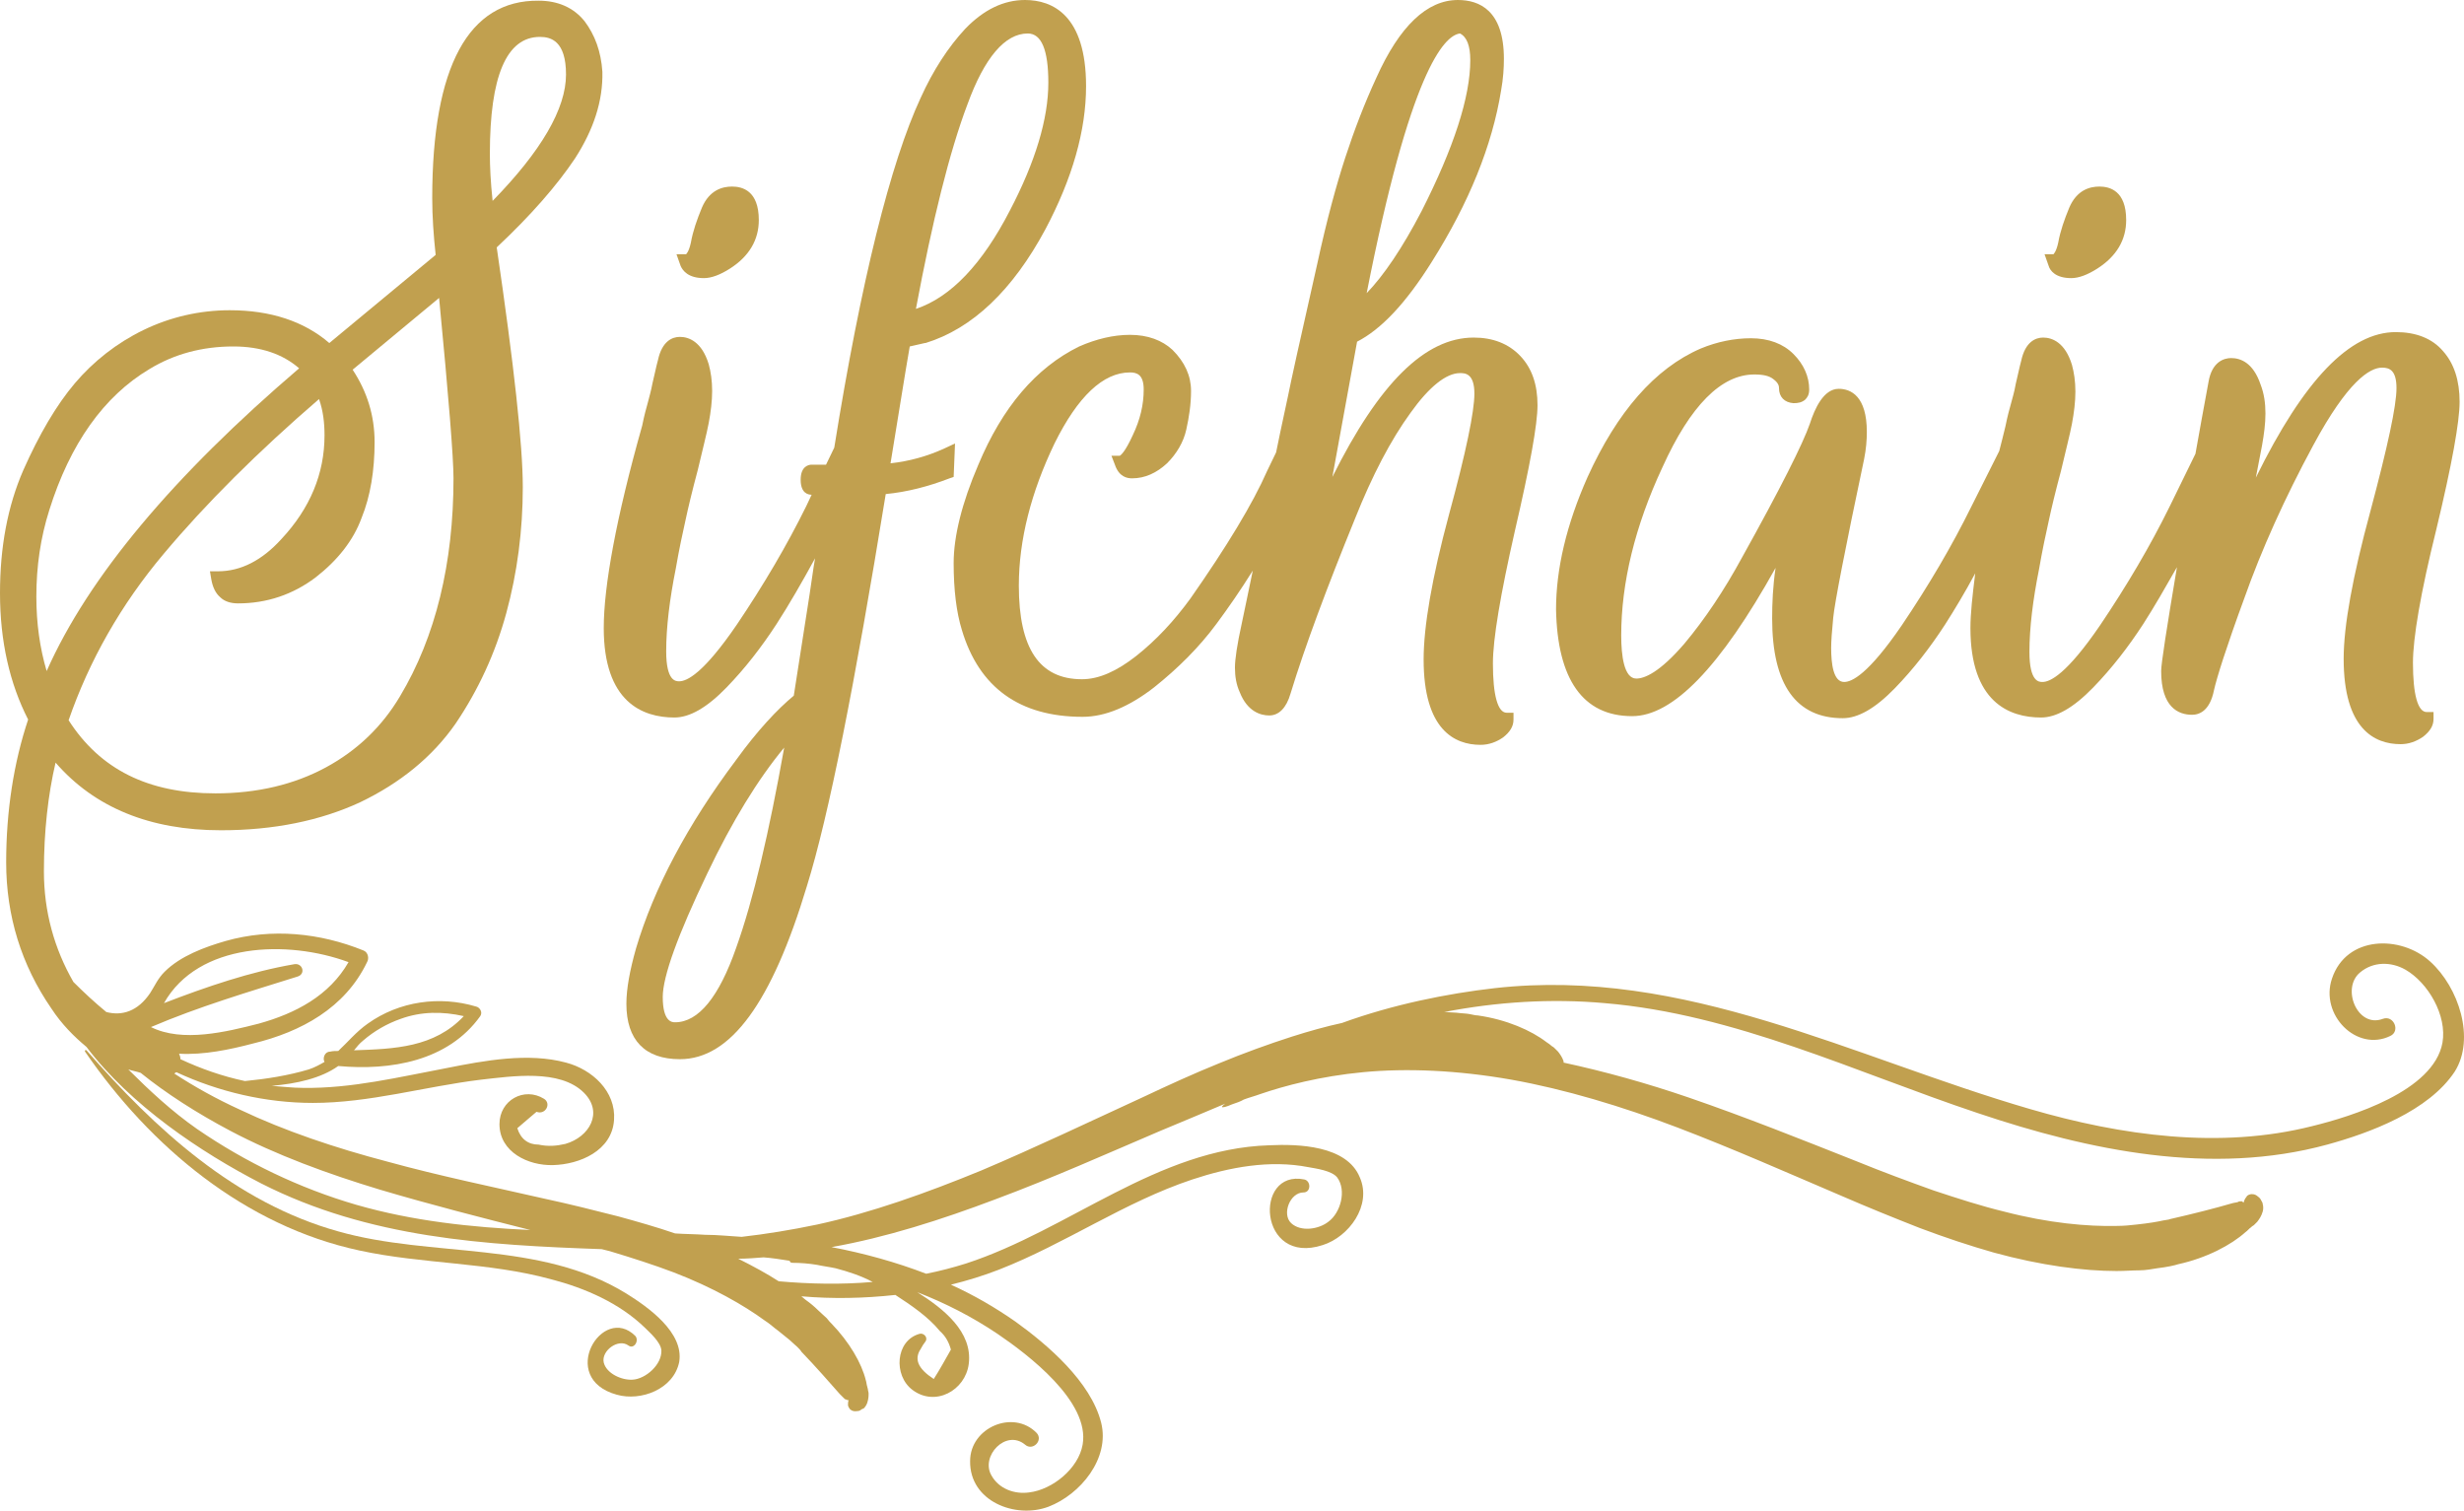
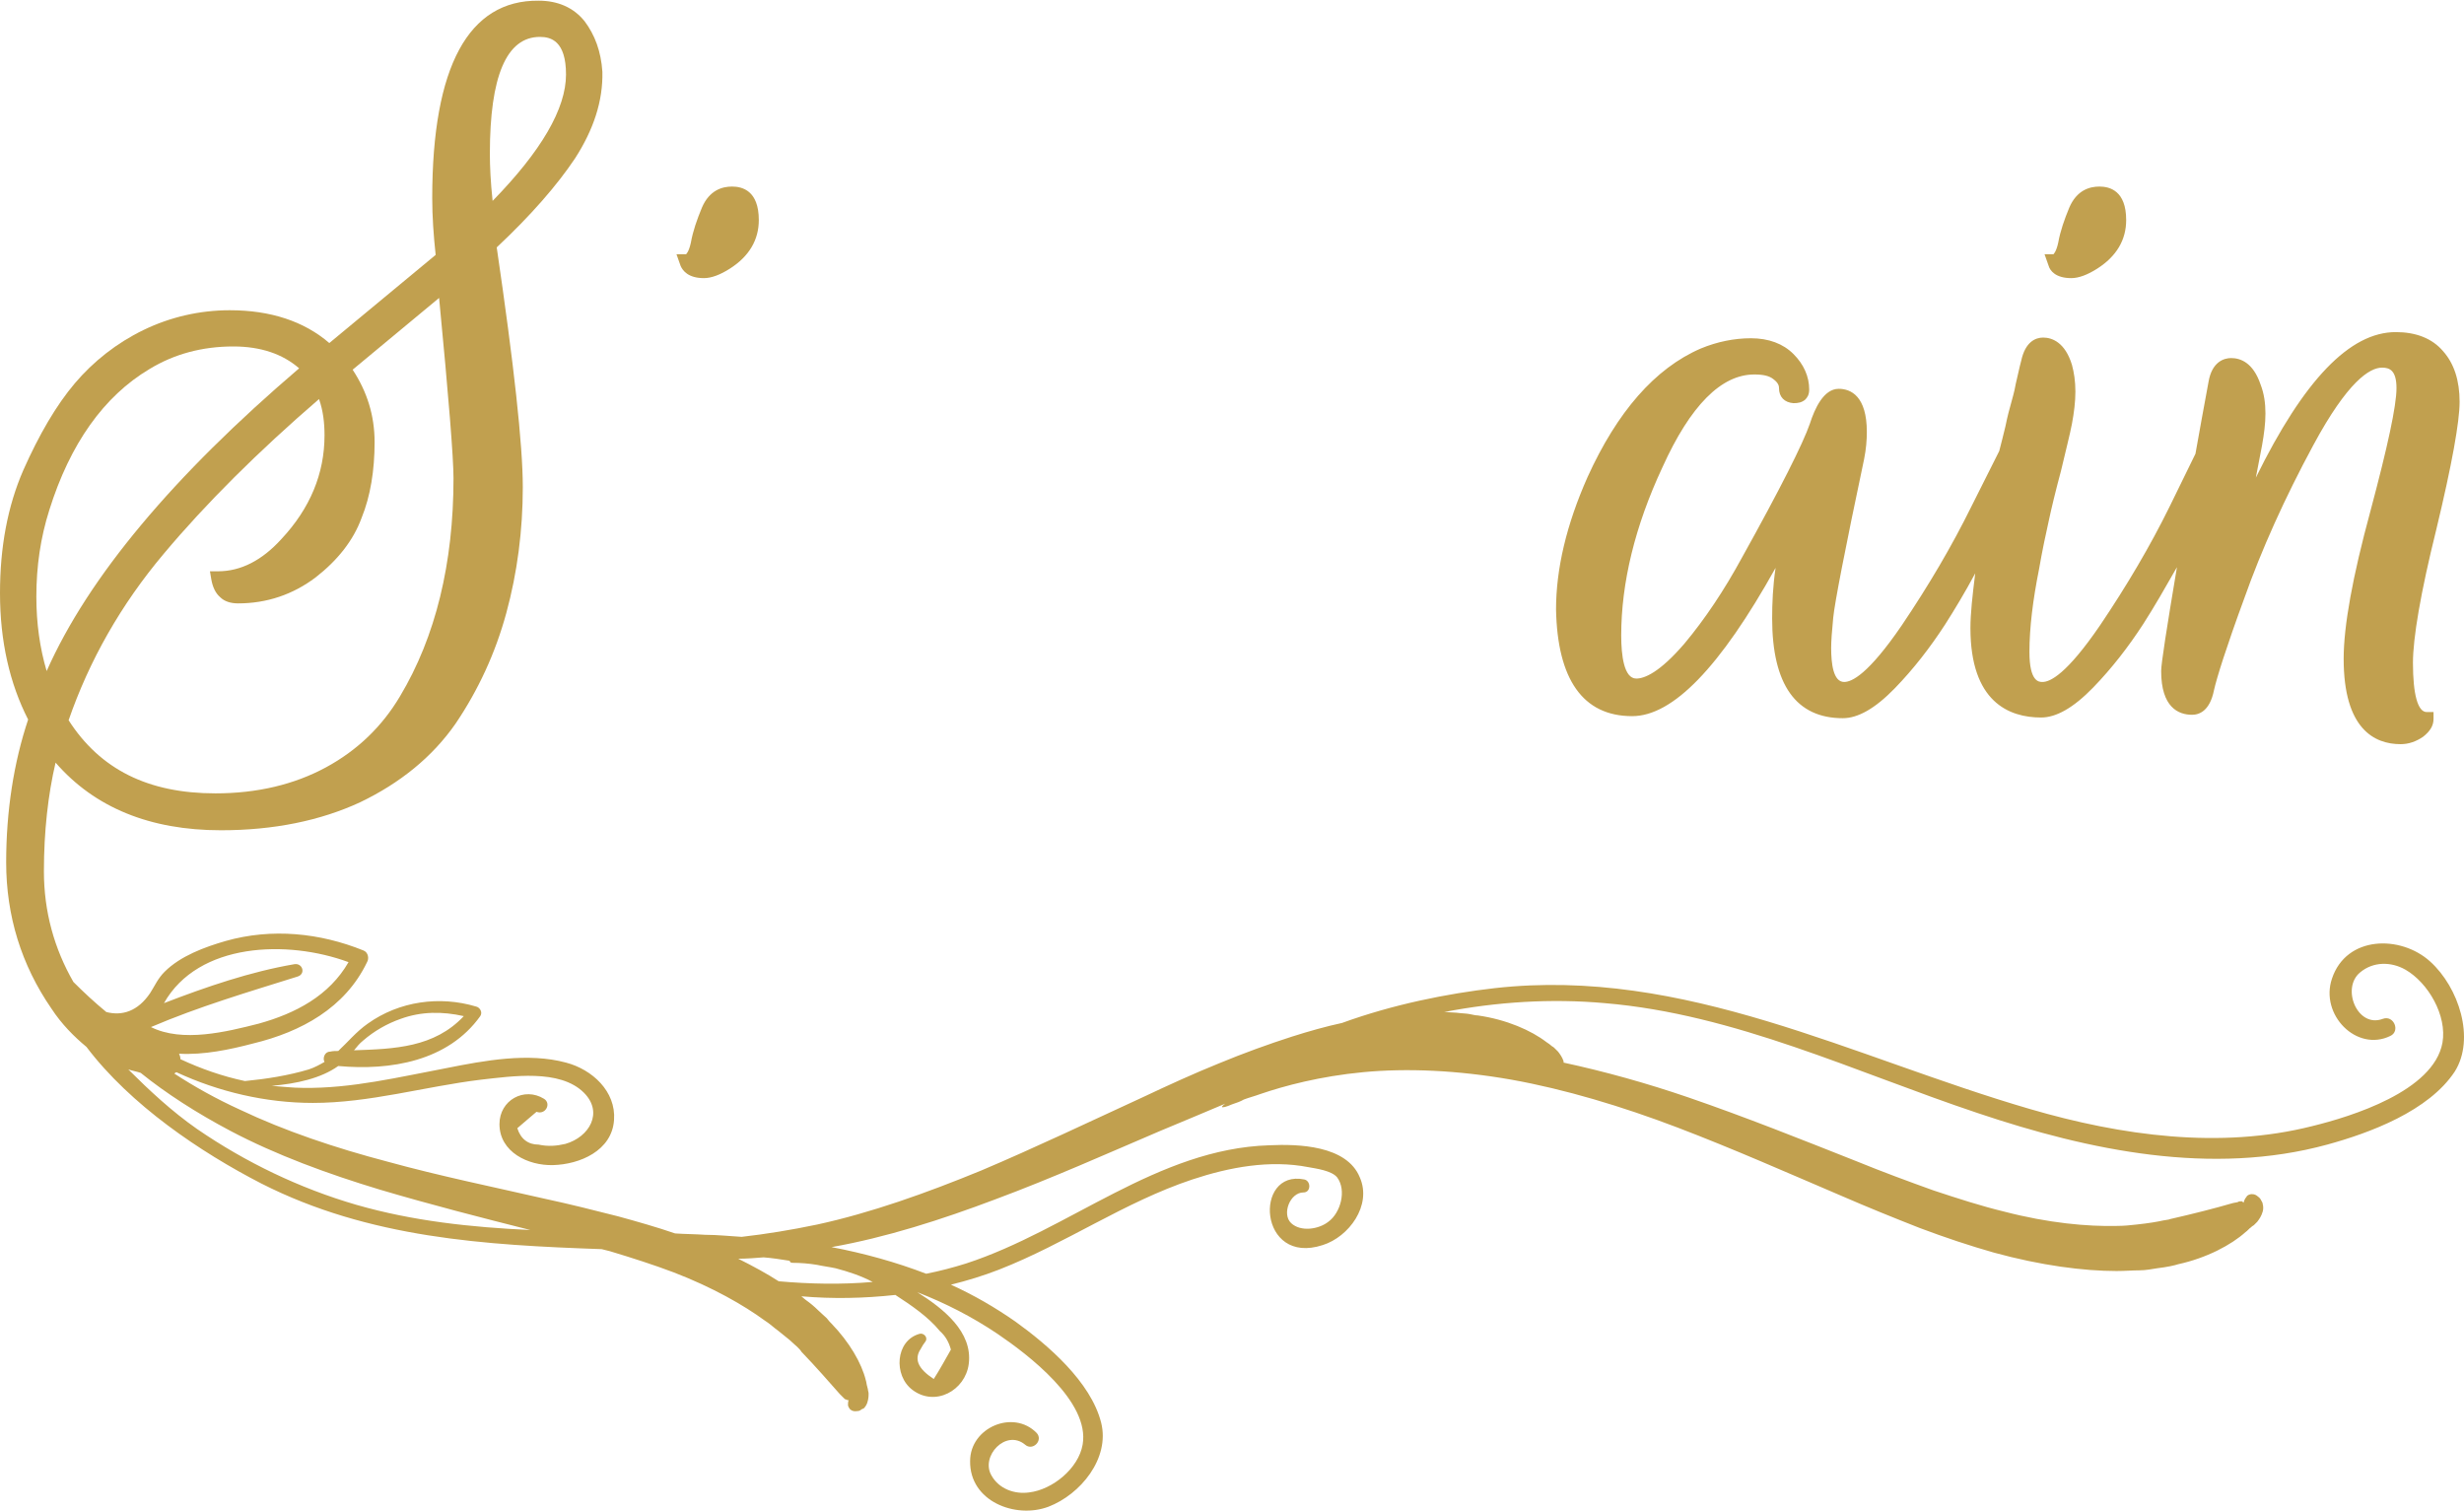
<svg xmlns="http://www.w3.org/2000/svg" width="230" height="141" viewBox="0 0 230 141" fill="none">
  <path d="M65.707 25.96C66.411 25.96 67.244 25.641 68.141 25.067C69.934 23.919 70.83 22.388 70.83 20.538C70.83 17.796 69.293 17.413 68.333 17.413C67.436 17.413 66.219 17.732 65.515 19.39C65.067 20.474 64.682 21.559 64.49 22.643C64.298 23.536 64.042 23.727 64.042 23.727H63.145L63.529 24.812C63.722 25.258 64.234 25.96 65.707 25.96Z" fill="#C1A04F" />
-   <path d="M62.953 66.972C64.362 66.972 65.963 66.079 67.82 64.166C69.549 62.38 71.086 60.403 72.495 58.234C73.648 56.448 74.865 54.343 76.082 52.111C75.889 53.195 75.761 54.279 75.569 55.491L74.096 64.931C72.559 66.207 70.702 68.184 68.717 70.927C64.17 76.986 61.032 82.918 59.367 88.531C58.79 90.572 58.47 92.294 58.47 93.697C58.47 97.078 60.199 98.864 63.465 98.864C68.204 98.864 72.047 93.57 75.313 82.727C77.362 76.157 79.796 63.847 82.678 46.115C84.663 45.924 86.649 45.413 88.634 44.648L89.018 44.52L89.146 41.395L88.186 41.842C86.52 42.607 84.855 43.053 83.126 43.245C83.895 38.589 84.471 34.889 84.919 32.338L86.328 32.019H86.392C90.747 30.68 94.526 27.108 97.6 21.367C100.097 16.647 101.378 12.183 101.378 8.037C101.378 1.403 98.24 0 95.678 0C93.693 0 91.836 0.893 90.107 2.679C88.506 4.401 87.097 6.57 85.944 9.121C83.126 15.18 80.373 26.215 77.875 41.778L77.106 43.372H75.761C75.505 43.372 74.737 43.5 74.737 44.776C74.737 46.051 75.441 46.179 75.761 46.179L75.249 47.263C73.456 50.899 71.278 54.598 68.781 58.298C65.643 62.89 64.106 63.592 63.401 63.592C63.081 63.592 62.185 63.592 62.185 60.785C62.185 58.553 62.505 55.938 63.081 53.067C63.401 51.218 63.722 49.751 63.978 48.603C64.234 47.391 64.618 45.796 65.13 43.883C65.579 41.969 65.963 40.502 66.155 39.482C66.347 38.461 66.475 37.441 66.475 36.484C66.475 35.527 66.347 34.698 66.155 33.996C65.515 31.892 64.298 31.445 63.465 31.445C62.761 31.445 61.8 31.828 61.416 33.614C61.224 34.315 61.096 35.017 60.904 35.782C60.776 36.484 60.584 37.122 60.456 37.632C60.327 38.078 60.135 38.78 59.943 39.737C57.51 48.347 56.357 54.726 56.357 58.617C56.357 65.505 59.943 66.972 62.953 66.972ZM68.717 88.467C67.116 93.059 65.195 95.419 63.017 95.419C62.761 95.419 61.864 95.419 61.864 93.059C61.864 91.146 63.273 87.255 66.027 81.515C68.333 76.667 70.766 72.713 73.2 69.779C71.791 77.688 70.318 84.002 68.717 88.467ZM90.299 9.759C91.9 5.358 93.821 3.125 95.935 3.125C97.216 3.125 97.856 4.656 97.856 7.718C97.856 11.098 96.639 15.117 94.269 19.645C91.708 24.62 88.762 27.746 85.496 28.83C87.033 20.602 88.634 14.16 90.299 9.759Z" fill="#C1A04F" />
-   <path d="M91.324 43.372C89.787 46.944 89.018 50.07 89.018 52.557C89.018 55.045 89.274 57.15 89.787 58.808C91.388 64.166 95.166 66.908 101.058 66.908C103.171 66.908 105.413 65.952 107.718 64.166C109.96 62.38 111.945 60.403 113.546 58.234C114.635 56.767 115.788 55.108 116.94 53.259C116.492 55.364 116.172 57.022 115.916 58.17C115.467 60.211 115.275 61.551 115.275 62.316C115.275 63.145 115.403 63.911 115.724 64.612C116.428 66.398 117.645 66.781 118.477 66.781C119.374 66.781 120.078 66.079 120.463 64.74C121.808 60.339 123.857 54.853 126.483 48.411C128.084 44.393 129.813 41.076 131.67 38.525C133.399 36.101 135 34.825 136.281 34.825C136.729 34.825 137.626 34.825 137.626 36.739C137.626 38.397 136.857 42.161 135.256 48.029C133.655 53.96 132.887 58.489 132.887 61.551C132.887 68.12 135.769 69.523 138.202 69.523C138.971 69.523 139.675 69.268 140.316 68.822C140.956 68.312 141.276 67.801 141.276 67.163V66.526H140.636C139.803 66.526 139.355 64.867 139.355 61.933C139.355 59.637 140.059 55.491 141.404 49.559C142.813 43.5 143.518 39.609 143.518 37.823C143.518 35.91 143.005 34.379 141.917 33.231C140.828 32.083 139.355 31.509 137.562 31.509C133.015 31.509 128.724 35.782 124.369 44.52C125.074 40.63 125.842 36.42 126.675 31.892C128.916 30.743 131.222 28.32 133.655 24.429C137.114 18.944 139.291 13.586 140.123 8.419C140.316 7.335 140.38 6.378 140.38 5.485C140.38 0.957 138.074 0 136.089 0C133.207 0 130.645 2.424 128.468 7.271C127.379 9.631 126.419 12.119 125.586 14.67C124.753 17.221 123.857 20.474 122.96 24.62C122 28.957 121.167 32.529 120.527 35.527C120.142 37.441 119.63 39.673 119.118 42.224L118.285 43.947C116.94 47.008 114.507 51.026 111.113 55.874C109.576 57.979 107.91 59.765 106.053 61.232C104.26 62.635 102.595 63.4 100.994 63.4C97.023 63.4 95.102 60.53 95.102 54.662C95.102 50.389 96.255 45.924 98.432 41.395C100.61 36.994 102.979 34.762 105.477 34.762C106.117 34.762 106.758 34.953 106.758 36.356C106.758 37.76 106.437 39.163 105.733 40.63C105.029 42.161 104.644 42.48 104.516 42.543H103.748L104.068 43.372C104.452 44.52 105.221 44.648 105.669 44.648C106.886 44.648 107.974 44.138 108.935 43.245C109.832 42.352 110.472 41.268 110.728 40.12C110.984 38.971 111.177 37.76 111.177 36.484C111.177 35.081 110.6 33.805 109.447 32.657C108.487 31.764 107.142 31.254 105.477 31.254C103.94 31.254 102.339 31.636 100.738 32.338C96.703 34.315 93.565 38.015 91.324 43.372ZM136.281 3.125C136.921 3.444 137.242 4.273 137.242 5.613C137.242 9.057 135.705 13.777 132.695 19.709C130.901 23.153 129.172 25.704 127.571 27.363C131.606 6.825 134.744 3.317 136.281 3.125Z" fill="#C1A04F" />
  <path d="M152.355 66.845C156.134 66.845 160.553 62.316 165.74 53.004C165.484 54.726 165.42 56.32 165.42 57.724C165.42 63.911 167.661 67.036 172.016 67.036C173.425 67.036 175.026 66.143 176.883 64.23C178.613 62.444 180.15 60.466 181.559 58.298C182.455 56.894 183.416 55.3 184.376 53.514C184.12 55.555 183.928 57.277 183.928 58.617C183.928 65.505 187.514 66.972 190.524 66.972C191.933 66.972 193.534 66.079 195.392 64.166C197.121 62.38 198.658 60.403 200.067 58.234C201.091 56.639 202.116 54.853 203.205 52.94C202.244 58.68 201.732 61.933 201.732 62.635C201.732 66.015 203.333 66.717 204.614 66.717C205.318 66.717 206.279 66.334 206.663 64.421C206.919 63.273 207.816 60.403 209.481 55.874C211.082 51.345 213.259 46.498 215.949 41.523C219.151 35.591 221.2 34.315 222.353 34.315C223.058 34.315 223.698 34.57 223.698 36.229C223.698 37.887 222.865 41.714 221.264 47.71C219.599 53.833 218.767 58.425 218.767 61.487C218.767 68.056 221.649 69.46 224.082 69.46C224.851 69.46 225.555 69.204 226.196 68.758C226.836 68.248 227.156 67.737 227.156 67.1V66.462H226.516C225.683 66.462 225.235 64.803 225.235 61.87C225.235 59.573 225.939 55.364 227.412 49.432C228.885 43.309 229.59 39.354 229.59 37.504C229.59 35.527 229.078 33.933 228.053 32.785C227.028 31.573 225.491 30.998 223.634 30.998C219.343 30.998 215.052 35.463 210.569 44.584L211.146 41.587C211.338 40.502 211.466 39.545 211.466 38.589C211.466 37.632 211.338 36.739 211.018 35.91C210.313 33.805 209.096 33.422 208.264 33.422C207.624 33.422 206.471 33.741 206.151 35.655C205.702 38.015 205.318 40.247 204.934 42.352L202.5 47.327C200.707 50.963 198.53 54.662 196.032 58.361C192.894 62.954 191.357 63.655 190.652 63.655C190.332 63.655 189.436 63.655 189.436 60.849C189.436 58.617 189.756 56.002 190.332 53.131C190.652 51.282 190.973 49.815 191.229 48.666C191.485 47.455 191.869 45.86 192.382 43.947C192.83 42.033 193.214 40.566 193.406 39.545C193.598 38.525 193.726 37.504 193.726 36.548C193.726 35.591 193.598 34.762 193.406 34.06C192.766 31.955 191.549 31.509 190.716 31.509C190.012 31.509 189.051 31.892 188.667 33.677C188.475 34.379 188.347 35.081 188.155 35.846C188.027 36.611 187.835 37.185 187.707 37.696C187.578 38.142 187.386 38.844 187.194 39.801C187.002 40.566 186.81 41.395 186.618 42.097L183.992 47.327C182.199 50.963 180.022 54.662 177.524 58.361C174.386 62.954 172.849 63.655 172.144 63.655C171.12 63.655 170.928 61.933 170.928 60.466C170.928 59.892 170.992 58.935 171.12 57.66C171.248 56.32 172.208 51.345 174.002 42.862C174.194 41.905 174.258 41.076 174.258 40.311C174.258 36.994 172.785 36.292 171.632 36.292C170.223 36.292 169.391 38.142 168.942 39.545C168.302 41.395 166.188 45.605 162.602 52.047C160.937 55.108 159.144 57.787 157.223 60.084C154.917 62.763 153.508 63.337 152.74 63.337C151.587 63.337 151.331 61.168 151.331 59.318C151.331 54.407 152.612 49.113 155.173 43.628C157.799 37.823 160.681 34.953 163.755 34.953C164.587 34.953 165.164 35.081 165.548 35.4C166.06 35.782 166.06 36.101 166.06 36.229C166.06 37.058 166.573 37.568 167.405 37.632C167.854 37.632 168.174 37.568 168.494 37.313C168.686 37.122 168.878 36.867 168.878 36.356C168.878 35.144 168.366 33.996 167.405 33.04C166.445 32.083 165.1 31.573 163.435 31.573C161.898 31.573 160.297 31.892 158.76 32.529C154.469 34.379 150.947 38.461 148.193 44.52C146.207 48.985 145.247 53.131 145.247 56.894C145.375 63.4 147.744 66.845 152.355 66.845Z" fill="#C1A04F" />
  <path d="M193.342 25.96C194.047 25.96 194.879 25.641 195.776 25.067C197.569 23.919 198.466 22.388 198.466 20.538C198.466 17.796 196.929 17.413 195.968 17.413C195.071 17.413 193.855 17.732 193.15 19.39C192.702 20.474 192.318 21.559 192.125 22.643C191.933 23.536 191.677 23.727 191.677 23.727H190.845L191.229 24.812C191.357 25.258 191.869 25.96 193.342 25.96Z" fill="#C1A04F" />
-   <path d="M58.47 120.741C50.401 115.766 40.346 117.424 31.573 114.937C21.966 112.258 14.473 105.369 8.069 98.034C8.005 97.971 7.877 98.034 7.941 98.162C14.025 107.028 22.863 114.427 33.558 116.723C39.45 117.999 45.598 117.807 51.426 119.402C54.628 120.231 57.83 121.634 60.199 123.93C60.648 124.377 61.672 125.27 61.736 126.035C61.8 127.375 60.263 128.714 59.047 128.778C58.022 128.842 56.613 128.204 56.357 127.183C56.101 126.099 57.702 124.887 58.662 125.589C59.175 125.971 59.687 125.142 59.303 124.696C56.229 121.634 52.002 128.65 57.574 130.181C59.815 130.819 62.889 129.671 63.401 127.119C63.85 124.377 60.52 122.017 58.47 120.741Z" fill="#C1A04F" />
  <path d="M226.836 89.743C224.082 87.255 219.023 87.319 217.678 91.337C216.525 94.718 219.984 98.226 223.122 96.695C224.082 96.249 223.442 94.718 222.417 95.1C220.048 95.993 218.511 92.23 220.304 90.763C221.521 89.743 223.186 89.743 224.531 90.508C226.644 91.72 228.437 94.781 227.989 97.333C227.156 101.861 219.471 104.221 215.821 105.114C207.239 107.283 198.017 106.007 189.5 103.52C172.849 98.672 157.287 90.253 139.547 92.23C135.064 92.74 130.005 93.761 125.266 95.483C123.793 95.802 122.192 96.249 120.591 96.759C118.413 97.46 116.108 98.29 113.802 99.246C111.433 100.203 109.063 101.287 106.63 102.435C101.762 104.668 96.703 107.092 91.58 109.26C86.456 111.365 81.269 113.215 76.274 114.299C73.84 114.809 71.471 115.192 69.229 115.447C68.076 115.383 66.988 115.256 65.835 115.256C64.874 115.192 63.978 115.192 63.017 115.128C61.352 114.554 59.559 114.044 57.702 113.534C55.46 112.96 53.155 112.386 50.785 111.875C46.046 110.791 41.051 109.771 36.184 108.431C31.316 107.155 26.577 105.561 22.415 103.584C20.173 102.563 18.124 101.415 16.267 100.203C16.331 100.139 16.395 100.139 16.459 100.076C20.429 101.925 24.848 102.946 29.203 102.946C34.519 102.946 39.642 101.415 44.893 100.777C47.775 100.458 52.258 99.757 54.5 101.989C56.357 103.839 55.012 106.135 52.77 106.773C51.938 106.964 51.169 107.028 50.273 106.837C49.312 106.837 48.608 106.326 48.288 105.306C48.864 104.795 49.504 104.285 50.081 103.775C50.913 104.094 51.49 103.01 50.785 102.563C48.928 101.415 46.622 102.691 46.622 104.923C46.622 107.538 49.312 108.814 51.618 108.75C54.115 108.686 57.125 107.411 57.317 104.54C57.51 101.861 55.268 99.82 52.834 99.183C49.312 98.226 45.214 98.991 41.691 99.693C37.272 100.522 32.853 101.606 28.306 101.543C27.282 101.543 26.321 101.415 25.361 101.351C27.666 101.16 29.972 100.65 31.573 99.501C36.44 99.948 41.819 99.055 44.829 94.845C45.085 94.463 44.765 94.016 44.445 93.952C41.051 92.932 37.272 93.442 34.326 95.547C33.238 96.312 32.469 97.269 31.573 98.098C31.316 98.098 31.06 98.098 30.804 98.162C30.292 98.162 30.1 98.8 30.292 99.119C29.843 99.374 29.395 99.629 28.819 99.82C26.898 100.394 24.848 100.713 22.863 100.905C20.75 100.458 18.764 99.757 16.843 98.864C16.843 98.672 16.779 98.481 16.715 98.353C19.02 98.481 21.454 97.971 23.631 97.397C28.114 96.312 32.213 94.08 34.262 89.806C34.455 89.487 34.39 88.913 33.942 88.722C29.843 87.064 25.361 86.617 21.07 87.829C19.084 88.403 16.843 89.232 15.37 90.699C14.73 91.337 14.473 91.975 14.025 92.677C12.872 94.399 11.399 94.845 9.926 94.463C8.838 93.57 7.877 92.677 6.852 91.656C5.059 88.531 4.099 85.087 4.099 81.323C4.099 77.624 4.483 74.18 5.187 71.182C8.838 75.391 14.025 77.496 20.622 77.496C25.553 77.496 29.907 76.603 33.622 74.881C37.336 73.095 40.346 70.672 42.524 67.546C44.637 64.421 46.238 60.977 47.263 57.213C48.288 53.45 48.8 49.496 48.8 45.477C48.8 41.523 47.967 33.996 46.366 23.089C49.568 20.092 52.002 17.285 53.667 14.798C55.396 12.119 56.293 9.44 56.229 6.697C56.101 4.784 55.524 3.253 54.564 1.977C53.539 0.702 52.066 0.064 50.273 0.064C43.741 0 40.346 6.187 40.346 18.497C40.346 20.219 40.474 22.005 40.666 23.791L30.74 32.019C28.37 29.978 25.233 28.957 21.454 28.957C18.636 28.957 15.882 29.595 13.385 30.807C10.887 32.019 8.71 33.741 6.981 35.782C5.251 37.823 3.65 40.566 2.177 43.883C0.704 47.263 0 51.09 0 55.364C0 59.828 0.897 63.783 2.626 67.163C1.281 71.182 0.576 75.71 0.576 80.494C0.576 85.469 1.985 90.062 4.803 94.144C5.764 95.611 6.917 96.759 8.069 97.716C12.168 103.137 18.7 107.538 24.4 110.472C34.455 115.575 45.278 116.213 56.165 116.595C56.421 116.659 56.677 116.723 56.933 116.787C59.047 117.424 61.032 118.062 62.889 118.764C66.539 120.167 69.421 121.826 71.343 123.229C71.855 123.548 72.239 123.93 72.687 124.249C73.072 124.568 73.392 124.823 73.712 125.078C73.968 125.334 74.224 125.525 74.417 125.716C74.609 125.908 74.737 126.035 74.801 126.163C76.21 127.63 77.427 129.033 78.387 130.117C78.515 130.245 78.643 130.372 78.771 130.5C78.835 130.564 78.9 130.628 78.963 130.628C79.028 130.628 79.028 130.628 79.092 130.691H79.22C79.156 130.819 79.156 131.01 79.156 131.138C79.156 131.265 79.22 131.329 79.284 131.457C79.348 131.584 79.604 131.776 79.988 131.712C80.18 131.712 80.308 131.648 80.373 131.584C80.436 131.521 80.501 131.521 80.629 131.457C80.757 131.329 80.885 131.138 80.949 130.946C81.077 130.564 81.077 130.309 81.077 130.054C81.077 129.926 81.013 129.798 81.013 129.671C81.013 129.607 80.949 129.479 80.949 129.416C80.885 129.224 80.885 129.033 80.821 128.842C80.436 127.247 79.284 125.27 77.619 123.548C77.491 123.42 77.362 123.293 77.17 123.037C76.978 122.846 76.658 122.591 76.338 122.272C76.018 121.953 75.633 121.634 75.185 121.315C75.057 121.188 74.929 121.124 74.801 120.996C77.747 121.251 80.629 121.188 83.575 120.869C85.047 121.826 86.649 122.91 87.737 124.249C88.25 124.696 88.57 125.27 88.762 125.971C88.25 126.864 87.737 127.821 87.161 128.714C85.688 127.757 85.304 126.864 85.944 125.908C86.072 125.652 86.2 125.461 86.392 125.206C86.649 124.823 86.2 124.377 85.816 124.504C83.575 125.142 83.382 128.395 85.176 129.735C87.289 131.329 90.107 129.798 90.427 127.311C90.811 124.313 88.058 122.144 85.624 120.614C88.25 121.634 90.747 122.91 93.117 124.504C95.935 126.418 101.762 130.819 101.058 134.837C100.674 137.07 98.24 139.047 96.063 139.302C94.718 139.493 93.245 138.983 92.54 137.707C91.516 135.922 93.885 133.37 95.678 134.837C96.383 135.475 97.408 134.455 96.767 133.753C94.59 131.521 90.555 133.243 90.555 136.368C90.491 140.131 94.782 141.79 97.856 140.641C100.866 139.493 103.62 136.113 102.787 132.796C101.826 128.969 97.792 125.525 94.782 123.356C92.861 122.017 90.875 120.869 88.762 119.912C90.299 119.529 91.772 119.083 93.245 118.509C99.457 116.085 104.965 112.194 111.305 110.089C114.763 108.941 118.541 108.24 122.128 108.941C122.832 109.069 124.305 109.26 124.817 109.898C125.714 111.11 125.138 113.215 123.985 114.044C123.088 114.746 121.423 115.001 120.527 114.172C119.63 113.342 120.399 111.301 121.679 111.301C122.384 111.301 122.384 110.217 121.743 110.089C117.004 109.133 117.453 118.19 123.473 116.213C125.906 115.447 128.084 112.513 126.931 109.898C125.714 106.9 121.167 106.773 118.477 106.9C108.039 107.219 99.777 114.809 90.171 117.935C88.954 118.317 87.737 118.636 86.456 118.891C83.639 117.807 80.629 116.978 77.619 116.404C82.678 115.511 87.865 113.853 92.925 111.939C98.24 109.962 103.363 107.666 108.295 105.561C110.408 104.668 112.457 103.839 114.379 103.01C114.187 103.137 114.058 103.265 114.058 103.328C114.122 103.392 114.443 103.328 115.019 103.073C115.403 102.946 115.788 102.818 116.108 102.627C116.62 102.435 117.132 102.308 117.645 102.117C119.886 101.351 123.216 100.458 127.251 100.076C131.286 99.693 136.025 99.884 141.084 100.777C146.079 101.67 151.395 103.265 156.582 105.242C161.77 107.219 166.957 109.515 171.888 111.62C174.386 112.705 176.755 113.661 179.189 114.618C181.559 115.511 183.864 116.276 186.105 116.914C190.524 118.126 194.495 118.636 197.569 118.636C198.337 118.636 199.042 118.573 199.682 118.573C200.323 118.573 200.899 118.445 201.347 118.381C201.86 118.317 202.244 118.254 202.564 118.19C202.884 118.126 203.141 118.062 203.333 117.999C205.958 117.424 208.264 116.213 209.609 115.001C209.801 114.873 209.929 114.682 210.121 114.554C210.185 114.49 210.249 114.427 210.377 114.363C210.505 114.235 210.569 114.172 210.698 114.044C210.89 113.789 211.082 113.534 211.21 113.087C211.274 112.896 211.274 112.577 211.21 112.386C211.21 112.258 211.146 112.194 211.082 112.067C211.018 111.939 210.954 111.812 210.762 111.684C210.505 111.429 210.121 111.429 209.993 111.493C209.801 111.556 209.737 111.62 209.673 111.748C209.545 111.875 209.481 112.067 209.417 112.258L209.289 112.131C209.225 112.131 209.225 112.131 209.161 112.131C209.096 112.131 208.968 112.13 208.904 112.194C208.712 112.258 208.52 112.258 208.328 112.322C206.791 112.768 204.806 113.279 202.564 113.789C202.436 113.853 202.244 113.853 201.924 113.916C201.668 113.98 201.283 114.044 200.899 114.108C200.515 114.172 200.003 114.235 199.426 114.299C198.85 114.363 198.273 114.427 197.569 114.427C194.879 114.49 191.229 114.172 187.066 113.087C184.953 112.577 182.775 111.875 180.47 111.11C178.164 110.281 175.731 109.388 173.233 108.367C168.238 106.39 162.986 104.285 157.607 102.435C153.7 101.096 149.794 100.012 145.951 99.183C145.951 99.119 145.951 99.119 145.951 99.055C145.823 98.672 145.631 98.417 145.439 98.162C145.311 98.034 145.247 97.971 145.119 97.843C145.055 97.779 144.991 97.716 144.863 97.652C144.734 97.524 144.542 97.397 144.35 97.269C142.941 96.185 140.636 95.164 137.946 94.781C137.754 94.781 137.498 94.718 137.178 94.654C136.857 94.59 136.409 94.59 135.961 94.526C135.641 94.526 135.192 94.463 134.808 94.463C139.739 93.506 144.799 93.187 149.794 93.633C161.962 94.654 173.169 100.076 184.633 103.902C195.071 107.411 206.471 109.771 217.23 106.837C221.2 105.752 226.708 103.711 229.142 100.012C231.063 96.95 229.526 92.166 226.836 89.743ZM33.878 97.141C34.903 96.249 36.12 95.547 37.4 95.1C39.322 94.399 41.307 94.399 43.292 94.845C40.538 97.779 36.824 97.907 33.046 98.034C33.302 97.716 33.558 97.397 33.878 97.141ZM50.401 3.444C51.426 3.444 52.834 3.827 52.834 6.952C52.834 10.142 50.529 14.096 45.982 18.752C45.79 16.966 45.726 15.499 45.726 14.351C45.726 7.144 47.263 3.444 50.401 3.444ZM79.604 130.628C79.604 130.691 79.604 130.691 79.604 130.628V130.628ZM32.533 89.806C30.74 92.932 27.602 94.59 24.144 95.547C21.134 96.312 17.035 97.333 14.089 95.866C18.572 93.952 23.119 92.613 27.794 91.146C28.563 90.891 28.242 89.87 27.474 89.998C23.375 90.699 19.277 92.103 15.306 93.633C18.508 87.957 26.834 87.702 32.533 89.806ZM30.292 40.63C30.292 44.202 28.947 47.455 26.257 50.325C24.464 52.302 22.479 53.323 20.365 53.323H19.597L19.725 54.088C19.853 54.79 20.109 55.364 20.557 55.746C20.942 56.129 21.518 56.32 22.223 56.32C24.912 56.32 27.346 55.491 29.459 53.897C31.509 52.302 32.981 50.452 33.75 48.347C34.583 46.306 34.967 43.883 34.967 41.268C34.967 38.78 34.262 36.548 32.917 34.507L40.987 27.809C41.883 37.122 42.332 42.735 42.332 44.648C42.332 52.557 40.666 59.446 37.336 64.995C35.671 67.801 33.366 70.034 30.42 71.628C27.474 73.223 24.016 74.052 20.109 74.052C13.833 74.052 9.35 71.82 6.404 67.227C8.325 61.678 11.271 56.448 15.306 51.664C19.212 47.008 24.08 42.161 29.779 37.249C30.164 38.334 30.292 39.482 30.292 40.63ZM4.611 47.582C6.532 41.459 9.67 36.994 13.961 34.443C16.267 33.04 18.892 32.338 21.774 32.338C24.336 32.338 26.385 33.04 27.922 34.379C16.203 44.393 8.261 53.833 4.355 62.635C3.714 60.466 3.394 58.17 3.394 55.683C3.394 52.876 3.778 50.197 4.611 47.582ZM18.38 105.369C16.011 103.711 13.961 101.798 11.976 99.82C12.36 99.948 12.744 100.012 13.129 100.139C15.498 102.053 18.38 103.902 21.518 105.561C25.745 107.793 30.612 109.579 35.479 111.046C40.218 112.449 44.957 113.661 49.504 114.809C43.997 114.554 38.553 113.98 33.238 112.449C27.986 110.919 22.927 108.495 18.38 105.369ZM72.687 119.593C71.599 118.891 70.318 118.19 68.909 117.488C69.677 117.488 70.51 117.424 71.278 117.361C72.111 117.424 72.88 117.552 73.712 117.68C73.712 117.807 73.84 117.871 73.968 117.871C74.737 117.871 75.505 117.935 76.274 118.062C76.85 118.19 77.427 118.254 78.003 118.381C79.22 118.7 80.373 119.083 81.461 119.657C78.515 119.912 75.569 119.848 72.687 119.593Z" fill="#C1A04F" />
</svg>